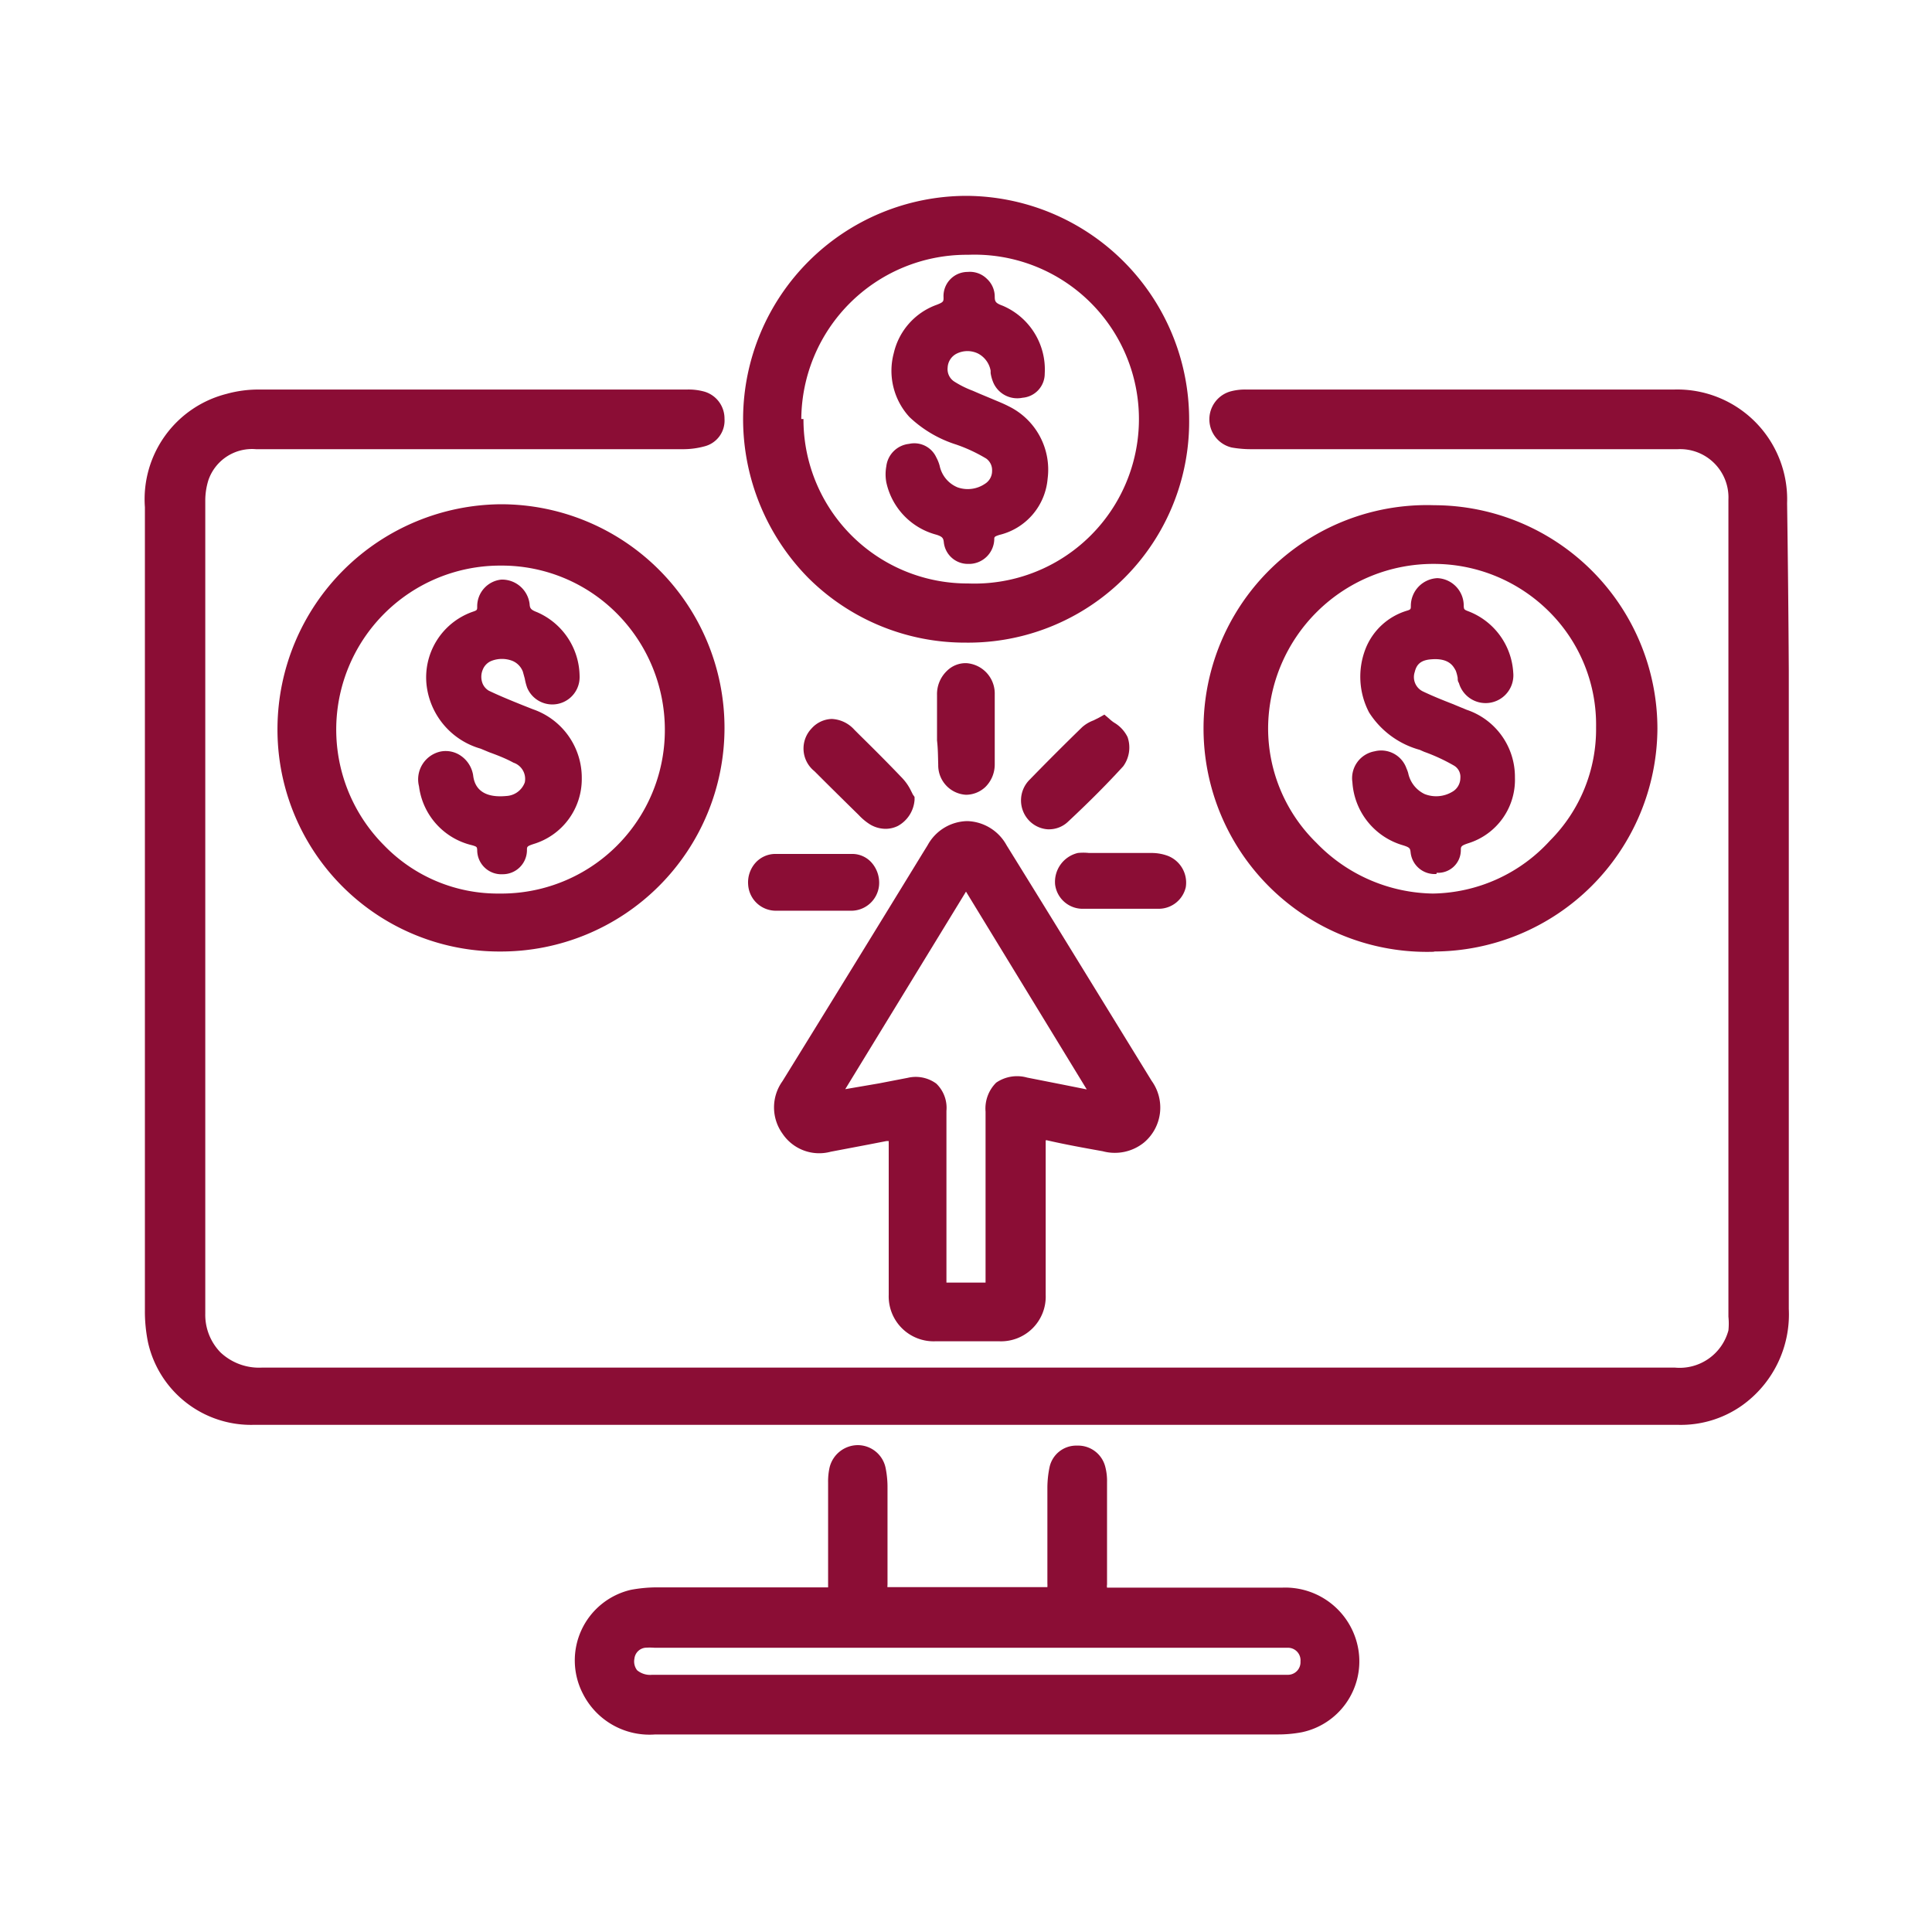
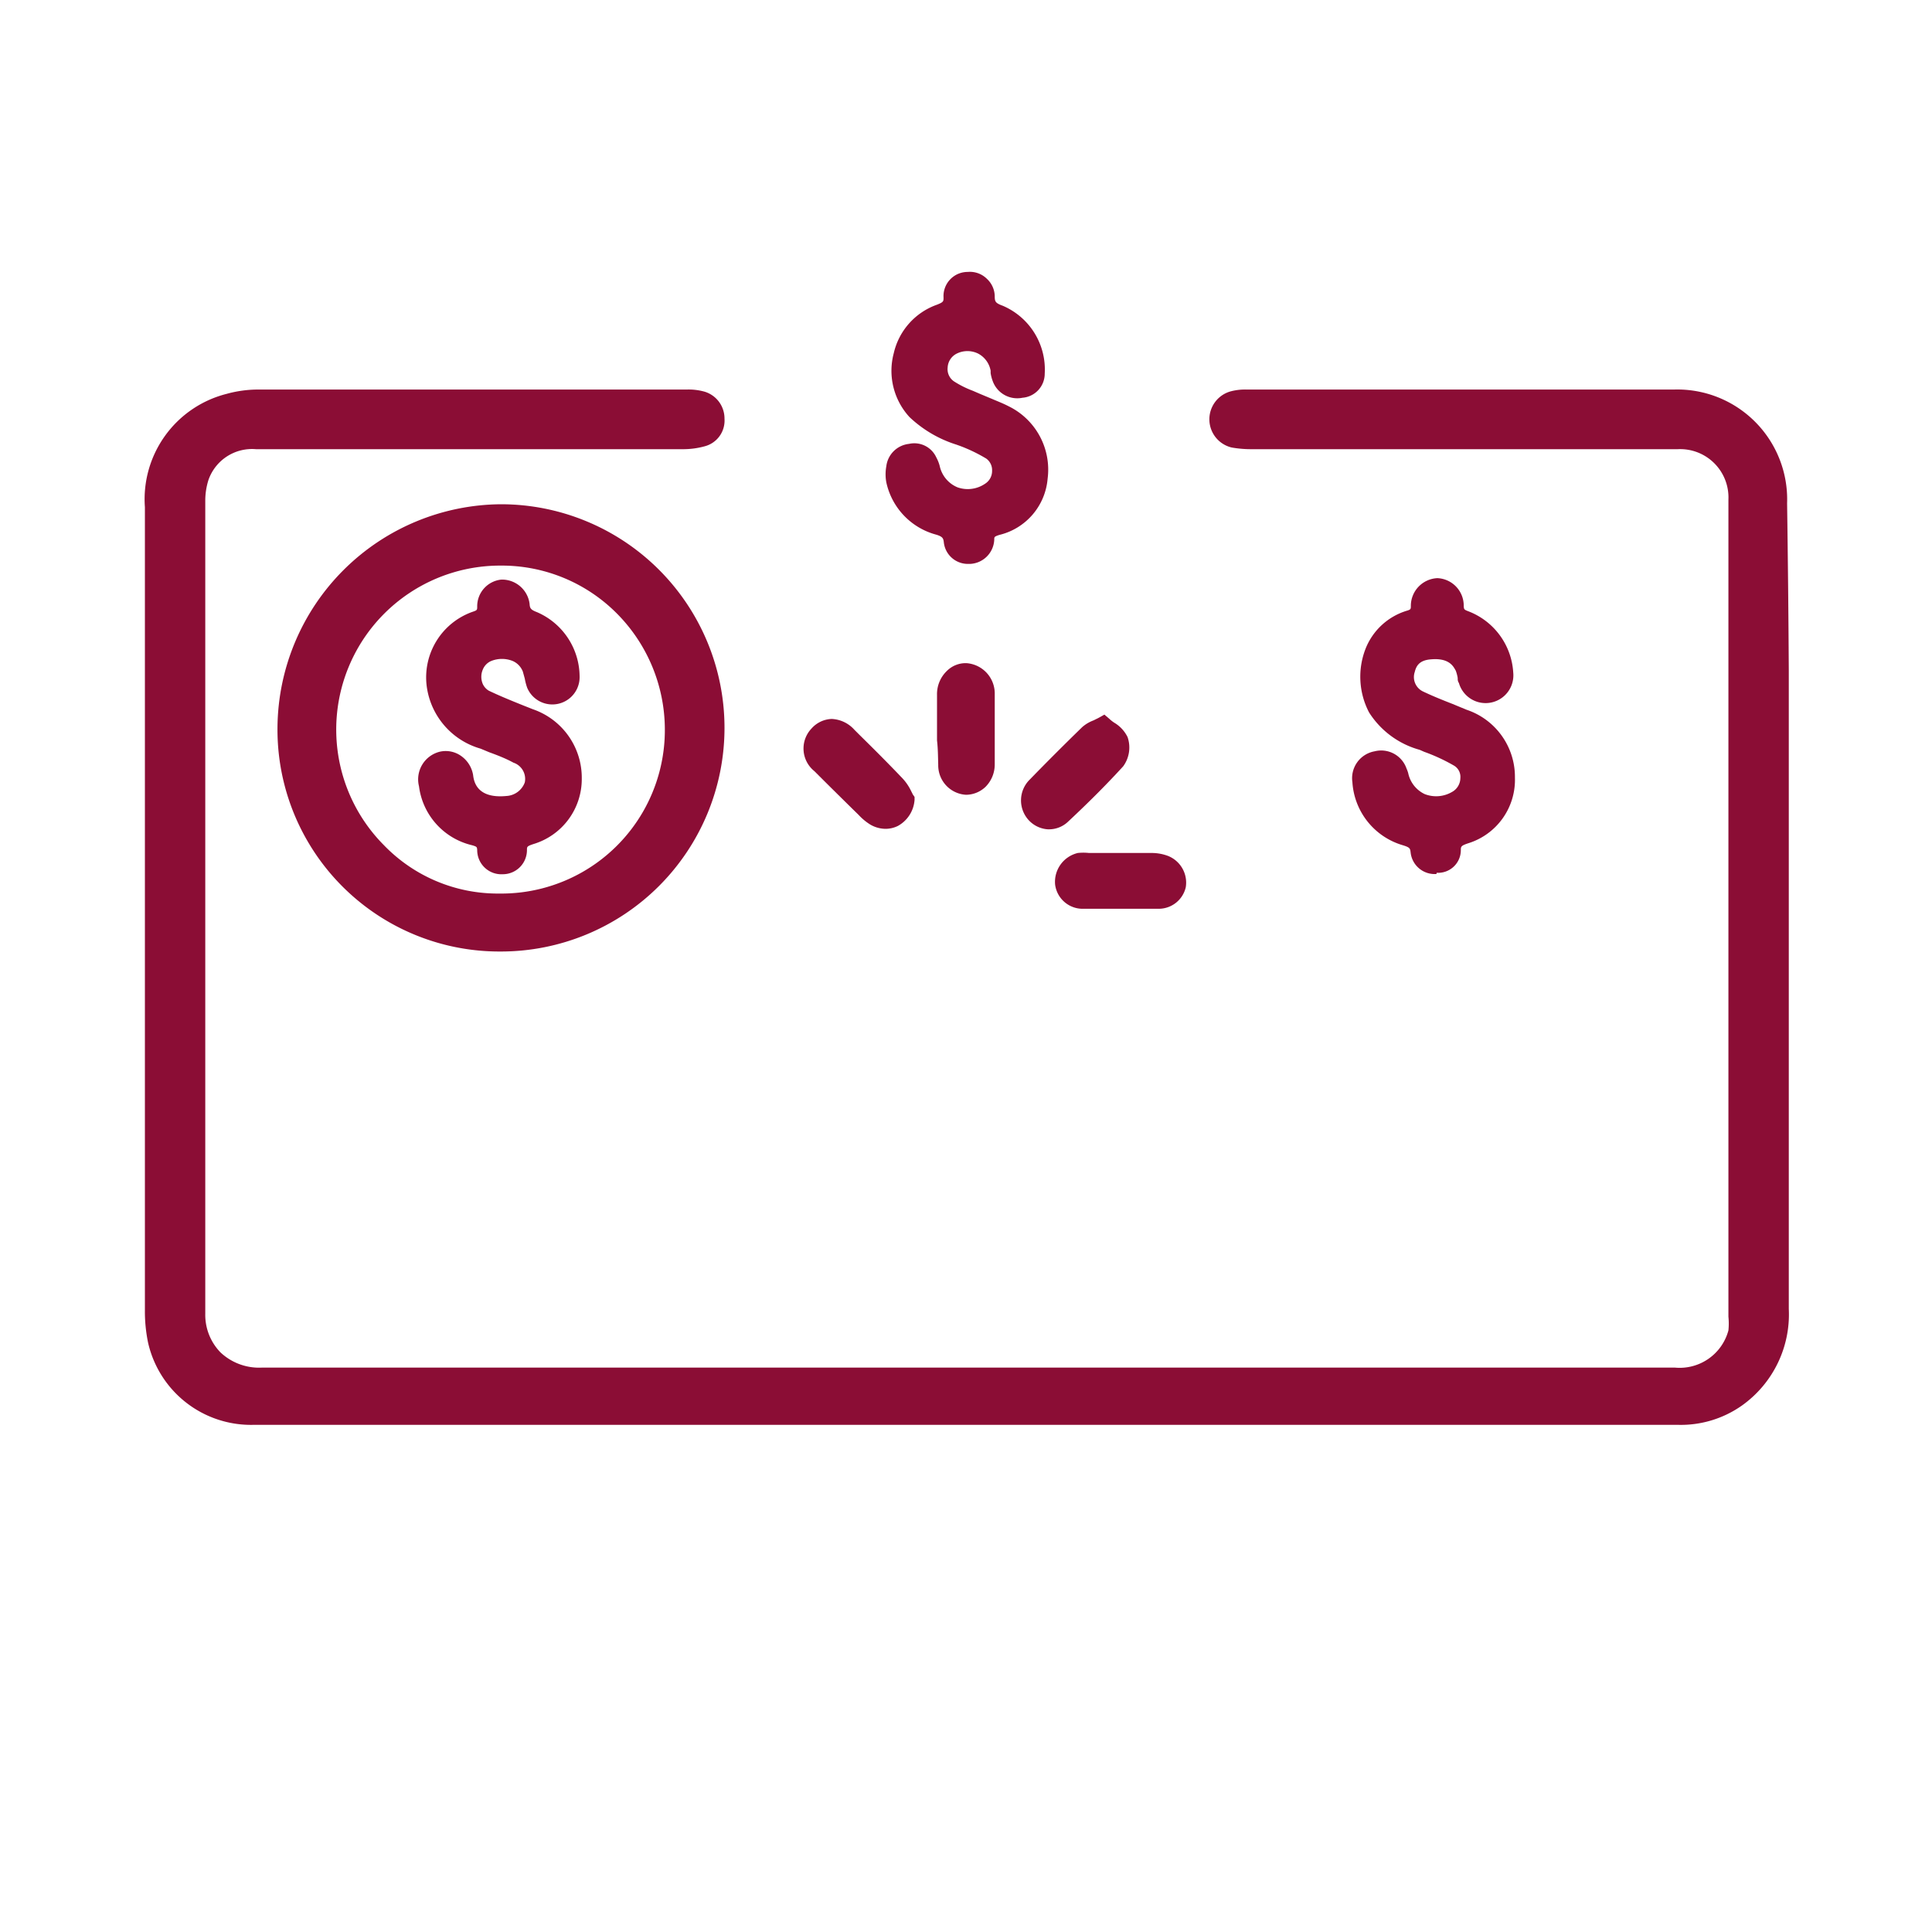
<svg xmlns="http://www.w3.org/2000/svg" id="Layer_1" data-name="Layer 1" viewBox="0 0 80 80">
  <defs>
    <style>.cls-1{fill:#8b0d35;}</style>
  </defs>
  <path class="cls-1" d="M74,20.84a4.55,4.55,0,0,0-4.68-4.71H51.61a2.33,2.33,0,0,0-.63.07A1.2,1.2,0,0,0,51,18.53a4.61,4.61,0,0,0,.81.07H69.47a2,2,0,0,1,2.1,2.09V54.52a2.81,2.81,0,0,1,0,.57,2.09,2.09,0,0,1-2.21,1.54H57q-23.08,0-46.16,0h0A2.33,2.33,0,0,1,9.13,56a2.23,2.23,0,0,1-.63-1.6q0-7.87,0-15.74V20.75a2.85,2.85,0,0,1,.13-.87A1.91,1.91,0,0,1,10.6,18.6H28.27a3.35,3.35,0,0,0,.91-.12A1.1,1.1,0,0,0,30,17.34a1.16,1.16,0,0,0-.82-1.12,2.43,2.43,0,0,0-.73-.09H10.74a4.92,4.92,0,0,0-1.36.18A4.5,4.5,0,0,0,6,21q0,16.62,0,33.25a6.41,6.41,0,0,0,.13,1.34A4.37,4.37,0,0,0,10.49,59h59a4.39,4.39,0,0,0,2.64-.8,4.63,4.63,0,0,0,1.94-4V27.76Q74.05,24.31,74,20.84Z" />
-   <path class="cls-1" d="M53.11,65.74c-2.38,0-4.75,0-7.13,0h-.14a.38.38,0,0,1,0-.13c0-1.23,0-2.45,0-3.68v-.55a2.31,2.31,0,0,0-.08-.67,1.16,1.16,0,0,0-1.16-.85,1.13,1.13,0,0,0-1.14.89,4.29,4.29,0,0,0-.09.82c0,1.34,0,2.68,0,4a1.19,1.19,0,0,1,0,.15h-.12c-2.13,0-4.27,0-6.4,0h0c-.06,0-.09,0-.1,0s0-.07,0-.13c0-1.34,0-2.68,0-4a4,4,0,0,0-.08-.81,1.18,1.18,0,0,0-1.15-.94h0a1.21,1.21,0,0,0-1.17.93,2.66,2.66,0,0,0-.06.62v4.34H27.13a6,6,0,0,0-1,.1,3,3,0,0,0-2,4.29,3.09,3.09,0,0,0,3,1.7H52.9a5.34,5.34,0,0,0,1-.09,3,3,0,0,0,2.36-3.34A3.07,3.07,0,0,0,53.11,65.74Zm.74,3.06a.52.52,0,0,1-.51.55H27a.84.84,0,0,1-.62-.19.6.6,0,0,1-.11-.48.51.51,0,0,1,.44-.45,2.54,2.54,0,0,1,.39,0H53.34A.52.52,0,0,1,53.85,68.8Z" />
-   <path class="cls-1" d="M43.32,47.21c.78.18,1.56.32,2.34.46a1.92,1.92,0,0,0,1.71-.36,1.89,1.89,0,0,0,.32-2.55l-3.27-5.32Q43.05,37.21,41.68,35a1.92,1.92,0,0,0-1.63-1h0a1.91,1.91,0,0,0-1.64,1l-.21.34q-2.89,4.72-5.8,9.43a1.86,1.86,0,0,0,0,2.17,1.83,1.83,0,0,0,2,.75l1.58-.3.72-.14.1,0v6.37a1.86,1.86,0,0,0,1.92,1.92h2.67a1.85,1.85,0,0,0,1.91-1.92c0-.72,0-1.43,0-2.14V49.63c0-.8,0-1.6,0-2.4v0Zm-3.9,5.9h-.23V46a1.39,1.39,0,0,0-.42-1.13,1.44,1.44,0,0,0-1.18-.24l-1.19.23L35,45.1l5-8.18,5,8.19-1-.2-1.47-.29a1.53,1.53,0,0,0-1.28.21,1.51,1.51,0,0,0-.44,1.2v7.08H39.42Z" />
-   <path class="cls-1" d="M40,26.61h0a9.15,9.15,0,0,0,9.24-9.24,9.27,9.27,0,0,0-9.23-9.26h0a9.26,9.26,0,0,0-9.24,9.22,9.38,9.38,0,0,0,2.7,6.6A9.19,9.19,0,0,0,40,26.61Zm-6.82-9.26A6.85,6.85,0,0,1,40,10.55h.09a6.81,6.81,0,1,1,0,13.61,6.79,6.79,0,0,1-6.82-6.81Z" />
-   <path class="cls-1" d="M59.36,39.4a9.28,9.28,0,0,0,9.27-9.22h0a9.26,9.26,0,0,0-9.24-9.26h0a9.25,9.25,0,1,0,0,18.49Zm-4.85-4.5a6.63,6.63,0,0,1-2-4.78,6.84,6.84,0,0,1,6.87-6.77h0a6.76,6.76,0,0,1,4.79,2,6.6,6.6,0,0,1,1.92,4.76v0a6.53,6.53,0,0,1-1.91,4.7A6.69,6.69,0,0,1,59.33,37,6.84,6.84,0,0,1,54.51,34.9Z" />
  <path class="cls-1" d="M20.76,20.88h0a9.32,9.32,0,0,0-9.27,9.24,9.19,9.19,0,0,0,9.25,9.28h0a9.26,9.26,0,0,0,0-18.52Zm6.77,9.31A6.77,6.77,0,0,1,20.68,37a6.55,6.55,0,0,1-4.78-2,6.79,6.79,0,0,1,4.84-11.58h0a6.72,6.72,0,0,1,4.82,2A6.83,6.83,0,0,1,27.53,30.19Z" />
  <path class="cls-1" d="M38.85,31.67A1.22,1.22,0,0,0,40,32.91h0a1.18,1.18,0,0,0,.81-.33,1.31,1.31,0,0,0,.38-.92q0-1.45,0-2.91a1.26,1.26,0,0,0-1.17-1.29,1.1,1.1,0,0,0-.81.32,1.33,1.33,0,0,0-.41,1c0,.35,0,.7,0,1.05v.83C38.84,31,38.84,31.33,38.85,31.67Z" />
-   <path class="cls-1" d="M31.28,35.73a1.22,1.22,0,0,0-.3.91,1.15,1.15,0,0,0,1.2,1.07h3a1.16,1.16,0,0,0,1.22-1.05,1.26,1.26,0,0,0-.3-.93,1.07,1.07,0,0,0-.78-.37c-1.06,0-2.16,0-3.25,0A1.11,1.11,0,0,0,31.28,35.73Z" />
  <path class="cls-1" d="M49.1,36.74a1.19,1.19,0,0,0-.74-1.3,1.93,1.93,0,0,0-.65-.12H45.09a2.16,2.16,0,0,0-.46,0,1.23,1.23,0,0,0-.94,1.31,1.15,1.15,0,0,0,1.19,1H48A1.15,1.15,0,0,0,49.1,36.74Z" />
  <path class="cls-1" d="M35.56,33.75a2.32,2.32,0,0,0,.47.39,1.27,1.27,0,0,0,.64.18,1.16,1.16,0,0,0,.51-.12,1.34,1.34,0,0,0,.69-1.08V33l-.07-.1-.09-.18a2.06,2.06,0,0,0-.33-.48c-.58-.61-1.18-1.21-1.78-1.8l-.22-.22a1.34,1.34,0,0,0-.94-.45h0a1.17,1.17,0,0,0-.84.4,1.2,1.2,0,0,0,.12,1.76Q34.63,32.84,35.56,33.75Z" />
  <path class="cls-1" d="M43.44,34.34a1.14,1.14,0,0,0,.79-.32c.92-.86,1.64-1.59,2.28-2.29a1.32,1.32,0,0,0,.18-1.21,1.42,1.42,0,0,0-.56-.6,1.56,1.56,0,0,1-.2-.16l-.2-.17-.23.13-.22.11a1.5,1.5,0,0,0-.47.28c-.74.72-1.46,1.44-2.18,2.18a1.21,1.21,0,0,0-.07,1.63,1.18,1.18,0,0,0,.83.42Z" />
  <path class="cls-1" d="M38.77,22.14c.26.08.29.15.31.3a1,1,0,0,0,1,.91h.09a1.05,1.05,0,0,0,1-1c0-.12,0-.13.21-.2a2.62,2.62,0,0,0,2-2.33,2.92,2.92,0,0,0-1.62-3c-.23-.12-.47-.21-.7-.31l-.48-.2-.3-.13a4.06,4.06,0,0,1-.78-.39.61.61,0,0,1-.26-.57.68.68,0,0,1,.38-.58,1,1,0,0,1,.88,0,1,1,0,0,1,.52.71l0,.1a1.69,1.69,0,0,0,.09.34,1.08,1.08,0,0,0,1.23.68,1,1,0,0,0,.92-1,2.87,2.87,0,0,0-1.74-2.81c-.3-.11-.33-.17-.33-.39a1,1,0,0,0-.32-.72,1,1,0,0,0-.8-.29,1,1,0,0,0-1,1.06c0,.16,0,.19-.28.3a2.79,2.79,0,0,0-1.78,2,2.83,2.83,0,0,0,.65,2.65,5,5,0,0,0,1.94,1.14l.14.05a6.55,6.55,0,0,1,1.1.53.59.59,0,0,1,.24.51.62.62,0,0,1-.29.53,1.27,1.27,0,0,1-1.14.15,1.24,1.24,0,0,1-.74-.89,1.59,1.59,0,0,0-.14-.35,1,1,0,0,0-1.13-.56,1.06,1.06,0,0,0-.94.93,1.83,1.83,0,0,0,0,.66A2.87,2.87,0,0,0,38.77,22.14Z" />
  <path class="cls-1" d="M59.49,36.14a.94.94,0,0,0,1-.93c0-.15,0-.19.3-.29a2.75,2.75,0,0,0,1.94-2.72,2.93,2.93,0,0,0-2-2.81l-.58-.24c-.41-.16-.81-.32-1.21-.51a.66.66,0,0,1-.36-.81c.07-.29.22-.5.7-.53.77-.06.92.34,1,.47a1.67,1.67,0,0,1,.08.3c0,.07,0,.14.05.21a1.15,1.15,0,0,0,2.25-.43,2.9,2.9,0,0,0-1.89-2.55c-.15-.06-.15-.08-.16-.2a1.14,1.14,0,0,0-1.09-1.16h0a1.15,1.15,0,0,0-1.1,1.14c0,.14,0,.16-.17.21a2.67,2.67,0,0,0-1.7,1.56,3.19,3.19,0,0,0,.14,2.65,3.62,3.62,0,0,0,2.1,1.55l.18.08a7.56,7.56,0,0,1,1.25.58.54.54,0,0,1,.25.51.66.66,0,0,1-.34.57,1.3,1.3,0,0,1-1.14.09,1.24,1.24,0,0,1-.68-.87,1.46,1.46,0,0,0-.07-.19,1.11,1.11,0,0,0-1.32-.71A1.13,1.13,0,0,0,56,32.39,2.91,2.91,0,0,0,58.09,35c.29.09.3.13.32.29a1,1,0,0,0,1.07.9Z" />
  <path class="cls-1" d="M22.07,29.37l-.43-.17c-.47-.19-.94-.38-1.4-.6a.63.63,0,0,1-.25-.28.76.76,0,0,1,0-.59.65.65,0,0,1,.35-.36,1.2,1.2,0,0,1,.89,0,.79.79,0,0,1,.42.44l.08.29a2.36,2.36,0,0,0,.1.38A1.13,1.13,0,0,0,24,28a2.92,2.92,0,0,0-1.76-2.65c-.26-.1-.3-.16-.31-.34A1.15,1.15,0,0,0,20.76,24a1.11,1.11,0,0,0-1,1.12c0,.14,0,.15-.21.22a2.88,2.88,0,0,0-1.88,3.08A3.11,3.11,0,0,0,19.9,31l.36.15c.36.13.71.27,1,.43a.71.71,0,0,1,.47.82.86.86,0,0,1-.76.56c-1.24.12-1.35-.62-1.38-.87a1.21,1.21,0,0,0-.5-.79,1.1,1.1,0,0,0-.85-.18,1.18,1.18,0,0,0-.89,1.44A2.88,2.88,0,0,0,19.55,35c.2.06.2.07.21.2a1,1,0,0,0,1.06,1h0a1,1,0,0,0,1-1c0-.14,0-.16.27-.25a2.81,2.81,0,0,0,2-2.71A3,3,0,0,0,22.07,29.37Z" />
</svg>